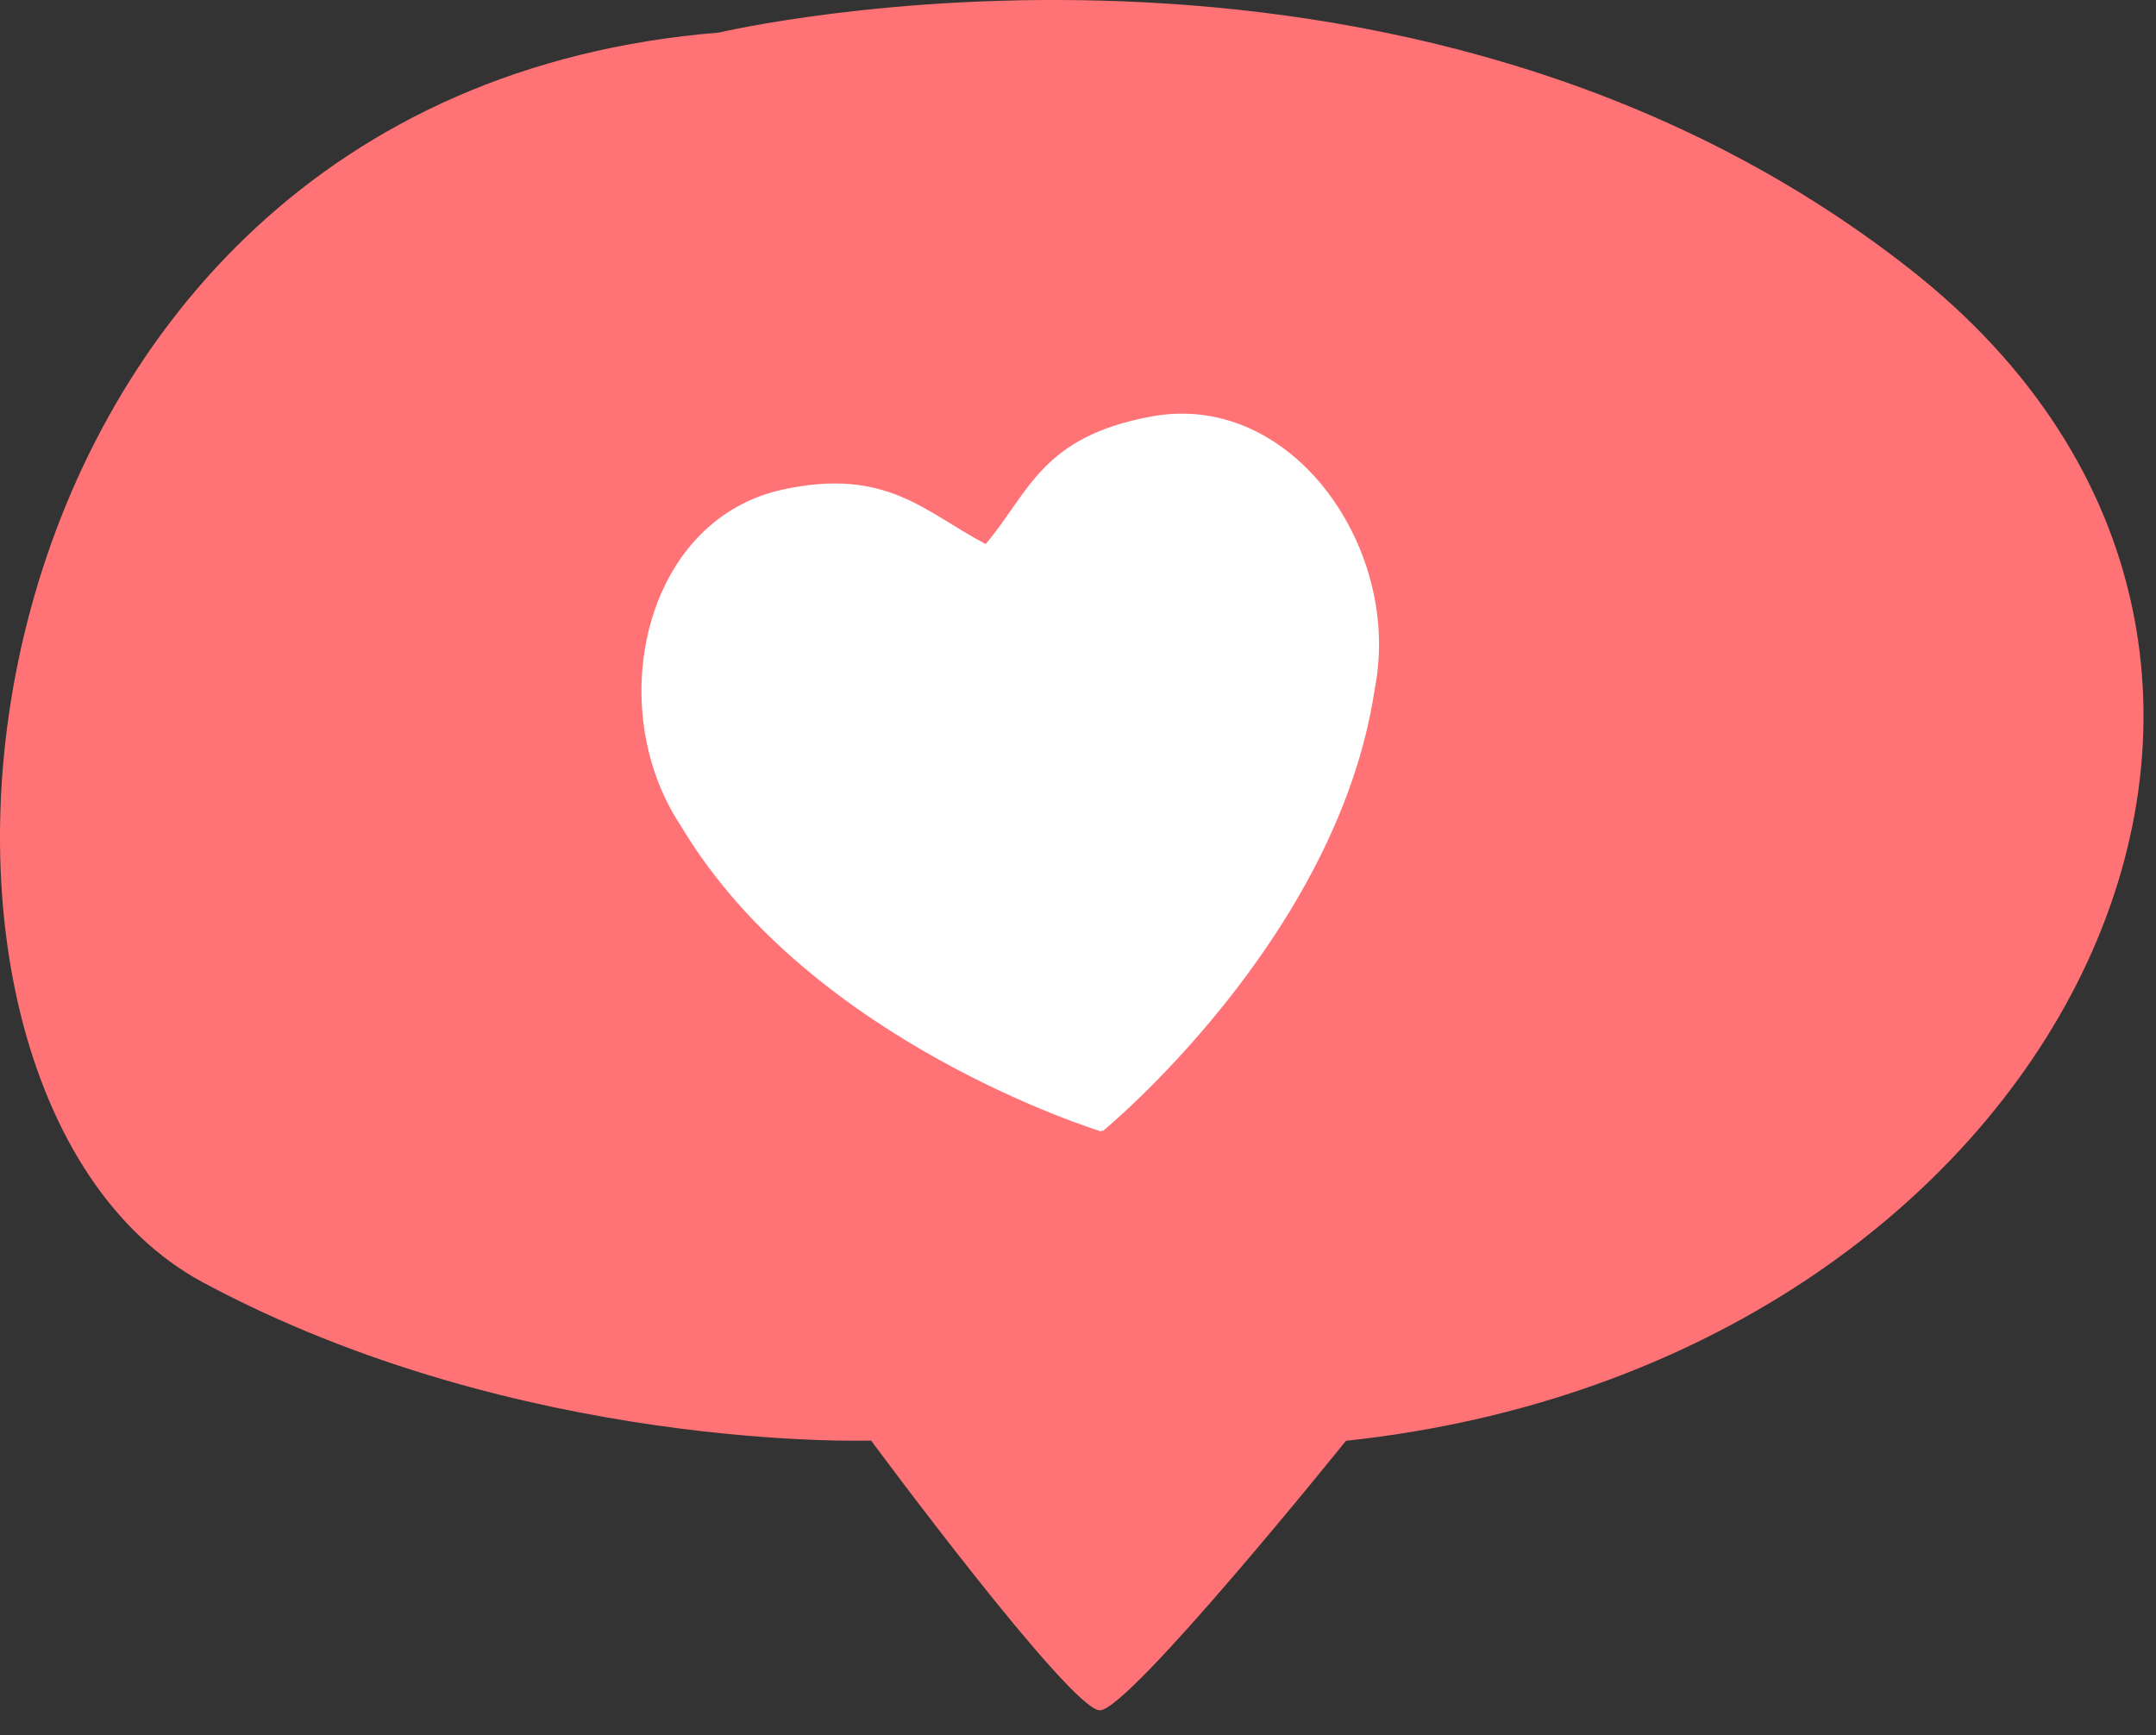
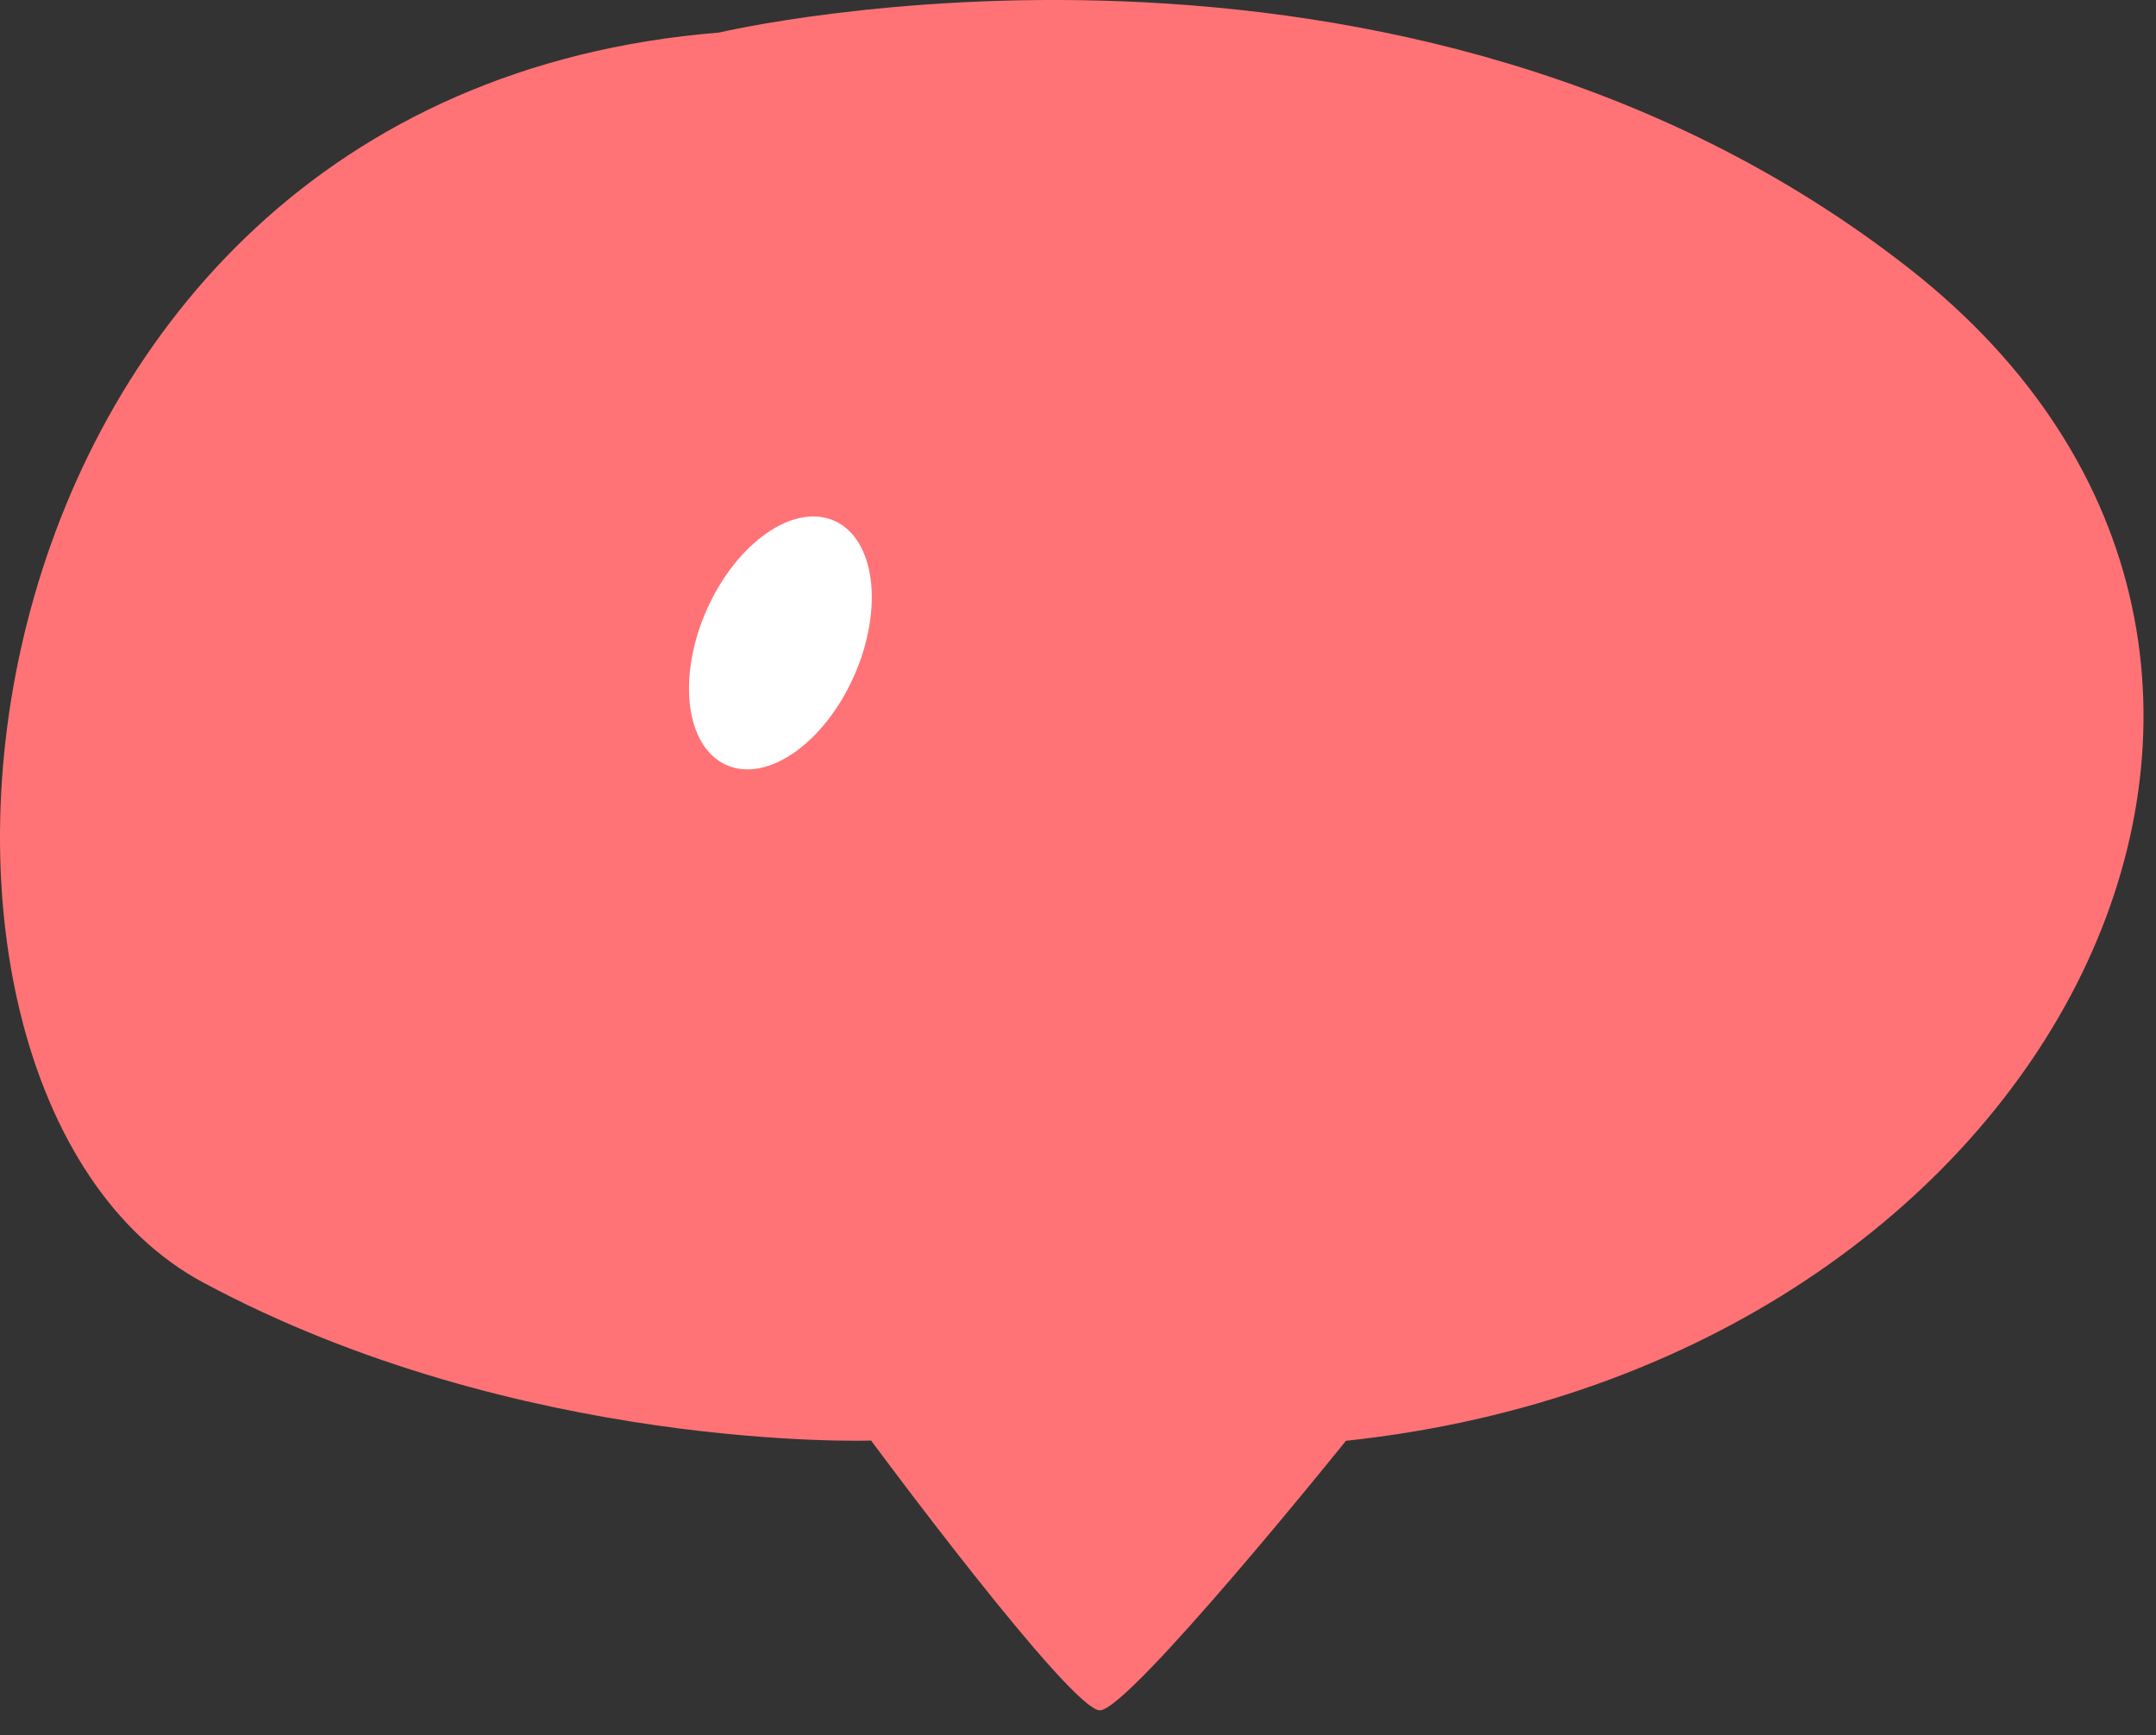
<svg xmlns="http://www.w3.org/2000/svg" width="100%" height="100%" viewBox="0 0 82 66" version="1.1" xml:space="preserve" style="fill-rule:evenodd;clip-rule:evenodd;stroke-linejoin:round;stroke-miterlimit:2;">
  <rect x="0" y="0" width="82" height="66" fill="#333333" stroke="none" />
  <g transform="matrix(1,0,0,1,27.345,58.893)">
    <path d="M0,-57.654C0,-57.654 25.99,-63.816 45.292,-48.661C64.192,-33.822 51.035,-6.987 23.846,-4.09C23.846,-4.09 15.601,6.162 14.486,6.162C13.372,6.162 5.786,-4.099 5.786,-4.099C5.786,-4.099 -7.562,-3.644 -19.611,-10.107C-33.394,-17.5 -29.863,-55.233 0,-57.654" style="fill:rgb(255,115,118);fill-rule:nonzero;" />
  </g>
  <g transform="matrix(1,0,0,1,52.407,32.588)">
-     <path d="M0,-7.22C-0.025,-6.91 -0.08,-6.613 -0.133,-6.314C-1.566,3.14 -10.466,10.437 -10.466,10.437C-10.466,10.437 -10.477,10.422 -10.5,10.392C-10.519,10.43 -10.524,10.448 -10.524,10.448C-10.524,10.448 -21.533,7.097 -26.463,-1.096C-26.627,-1.351 -26.791,-1.606 -26.932,-1.883C-29.313,-6.344 -27.688,-12.868 -22.636,-13.967C-18.669,-14.83 -17.206,-13.085 -14.917,-11.894C-13.255,-13.868 -12.792,-15.994 -8.58,-16.752C-3.491,-17.668 0.5,-12.252 0,-7.22" style="fill:white;fill-rule:nonzero;" />
-   </g>
+     </g>
  <g transform="matrix(0.403,-0.915,-0.915,-0.403,31.946,22.382)">
    <path d="M-2.81,-1.833C-5.615,-1.833 -7.889,-0.458 -7.889,1.238C-7.889,2.934 -5.615,4.308 -2.81,4.31C-0.005,4.309 2.269,2.934 2.269,1.238C2.27,-0.458 -0.005,-1.832 -2.81,-1.833" style="fill:white;fill-rule:nonzero;" />
  </g>
  <g transform="matrix(0.403,-0.915,-0.915,-0.403,43.075,19.487)">
-     <path d="M-2.023,-1.32C-4.042,-1.32 -5.679,-0.33 -5.679,0.891C-5.678,2.112 -4.042,3.102 -2.023,3.101C-0.003,3.101 1.633,2.112 1.634,0.89C1.633,-0.329 -0.003,-1.319 -2.023,-1.32" style="fill:white;fill-rule:nonzero;" />
-   </g>
+     </g>
</svg>